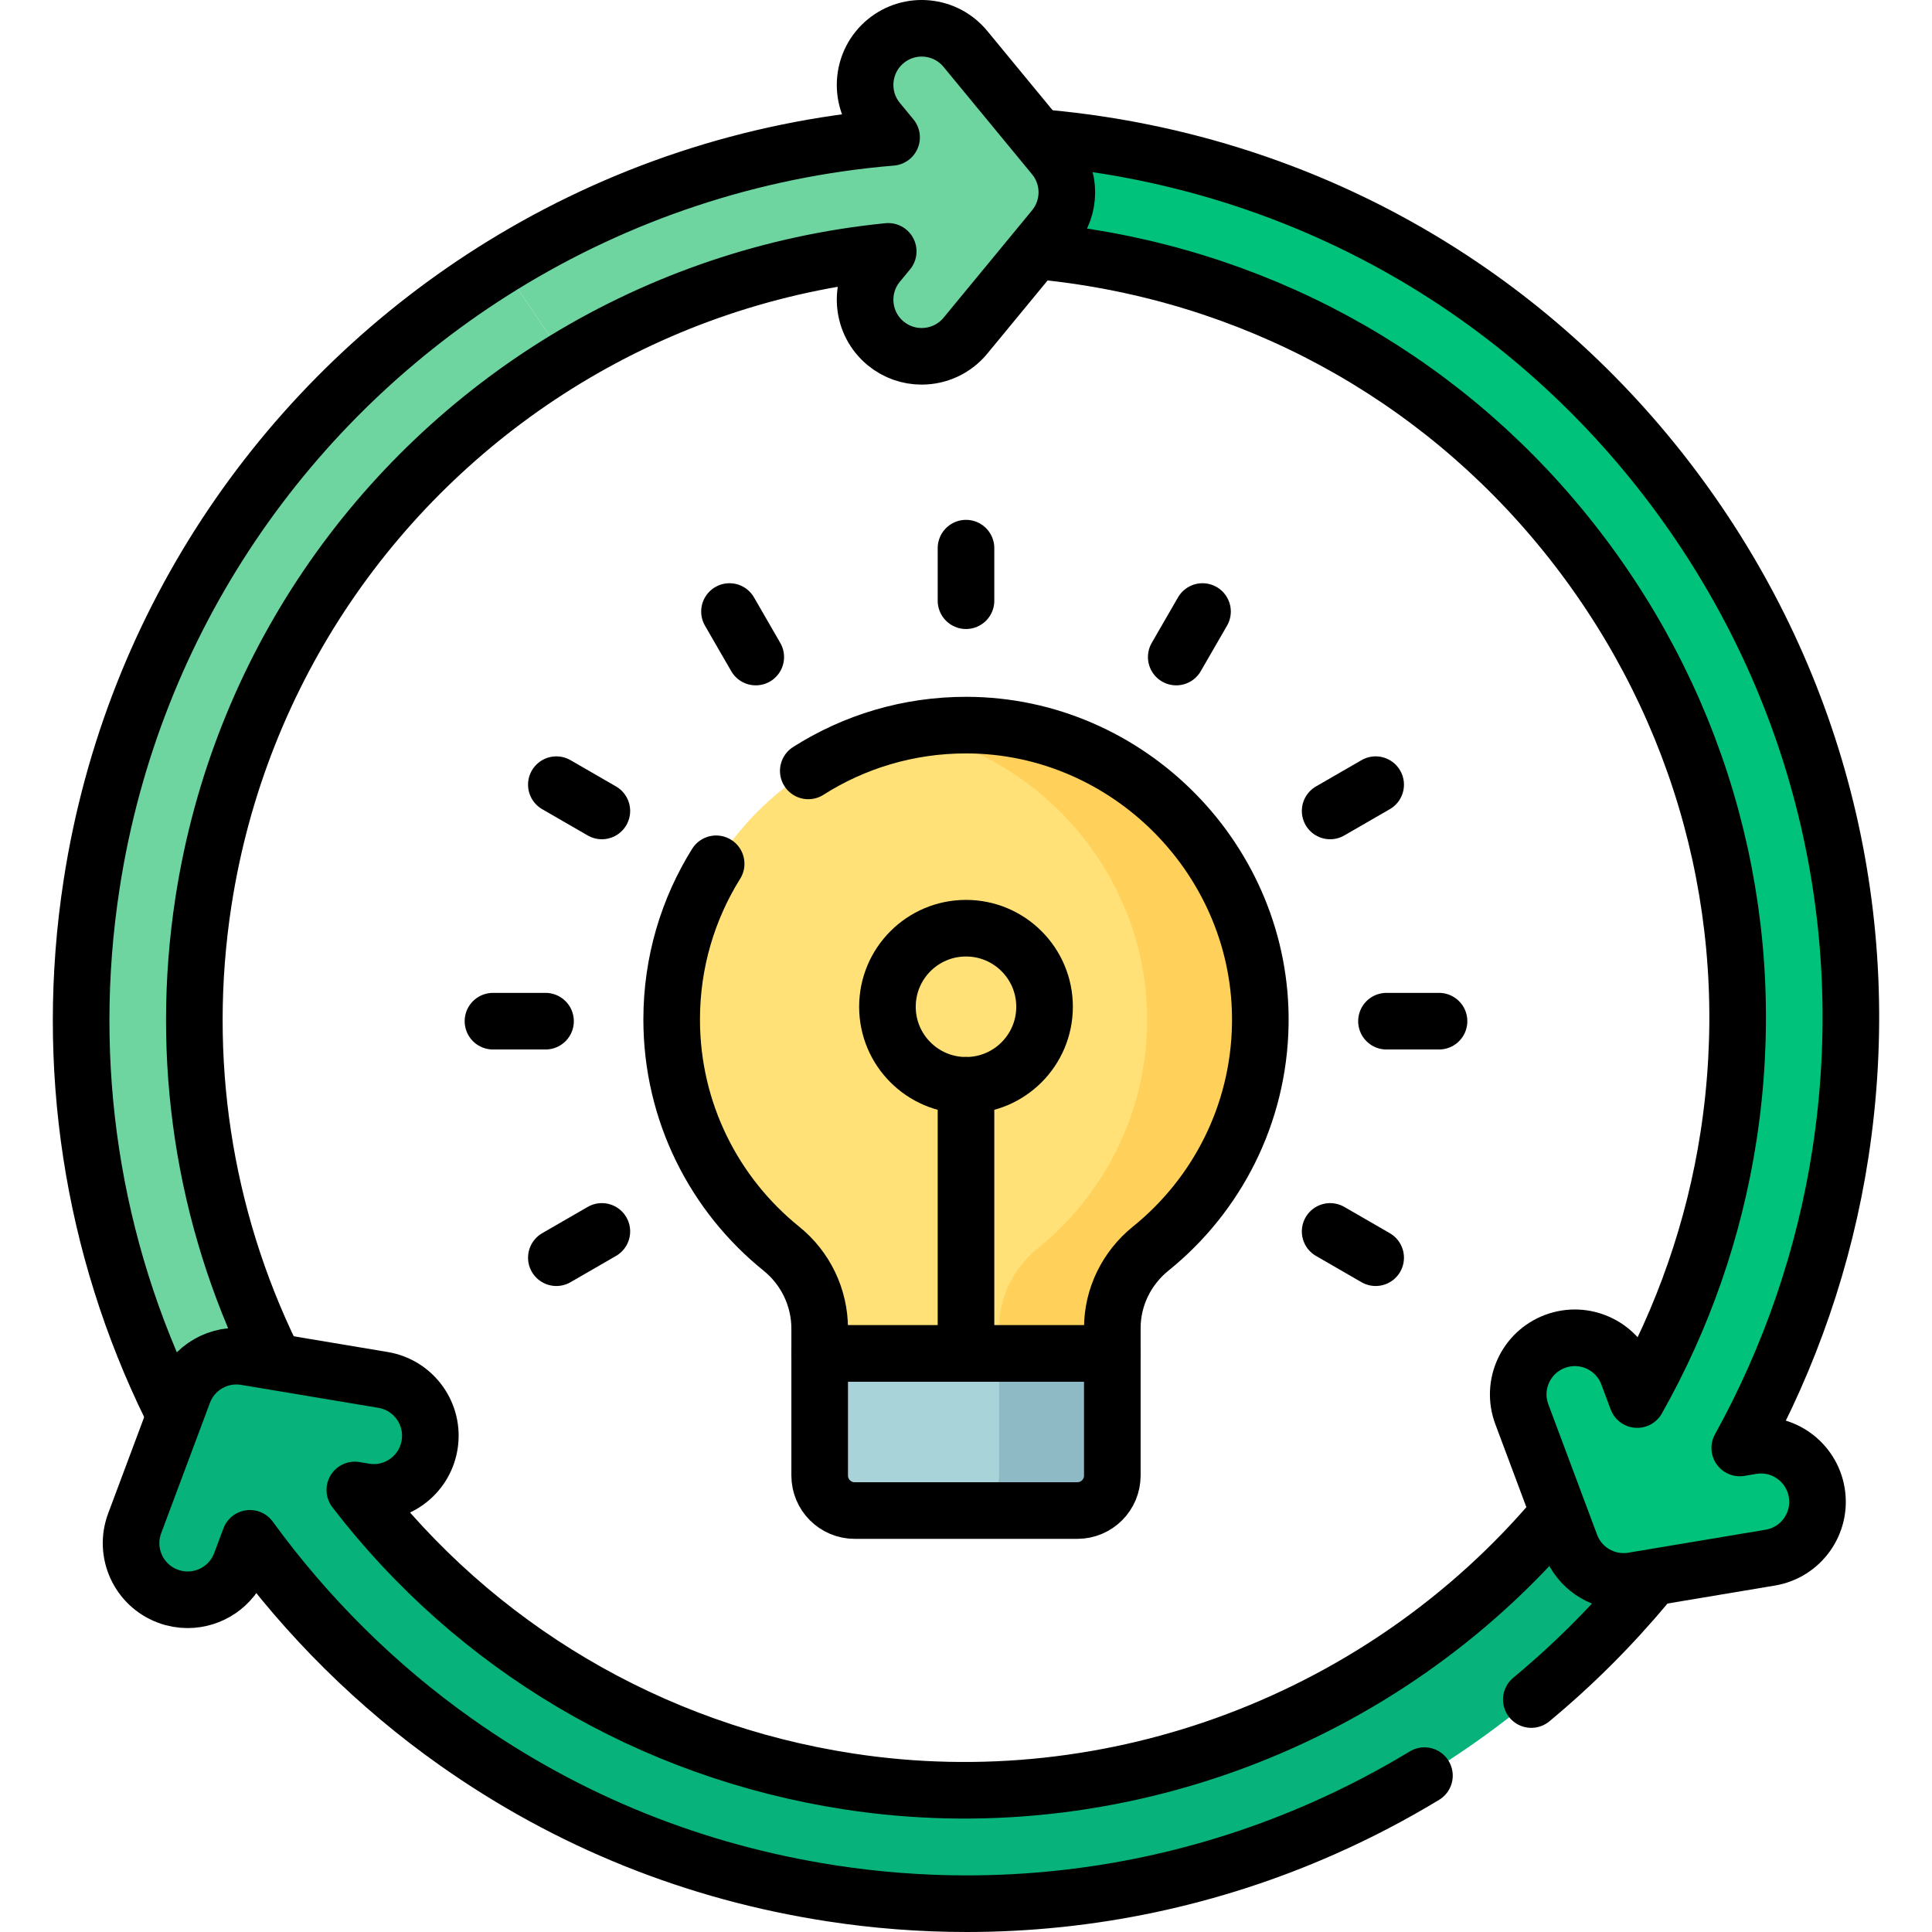
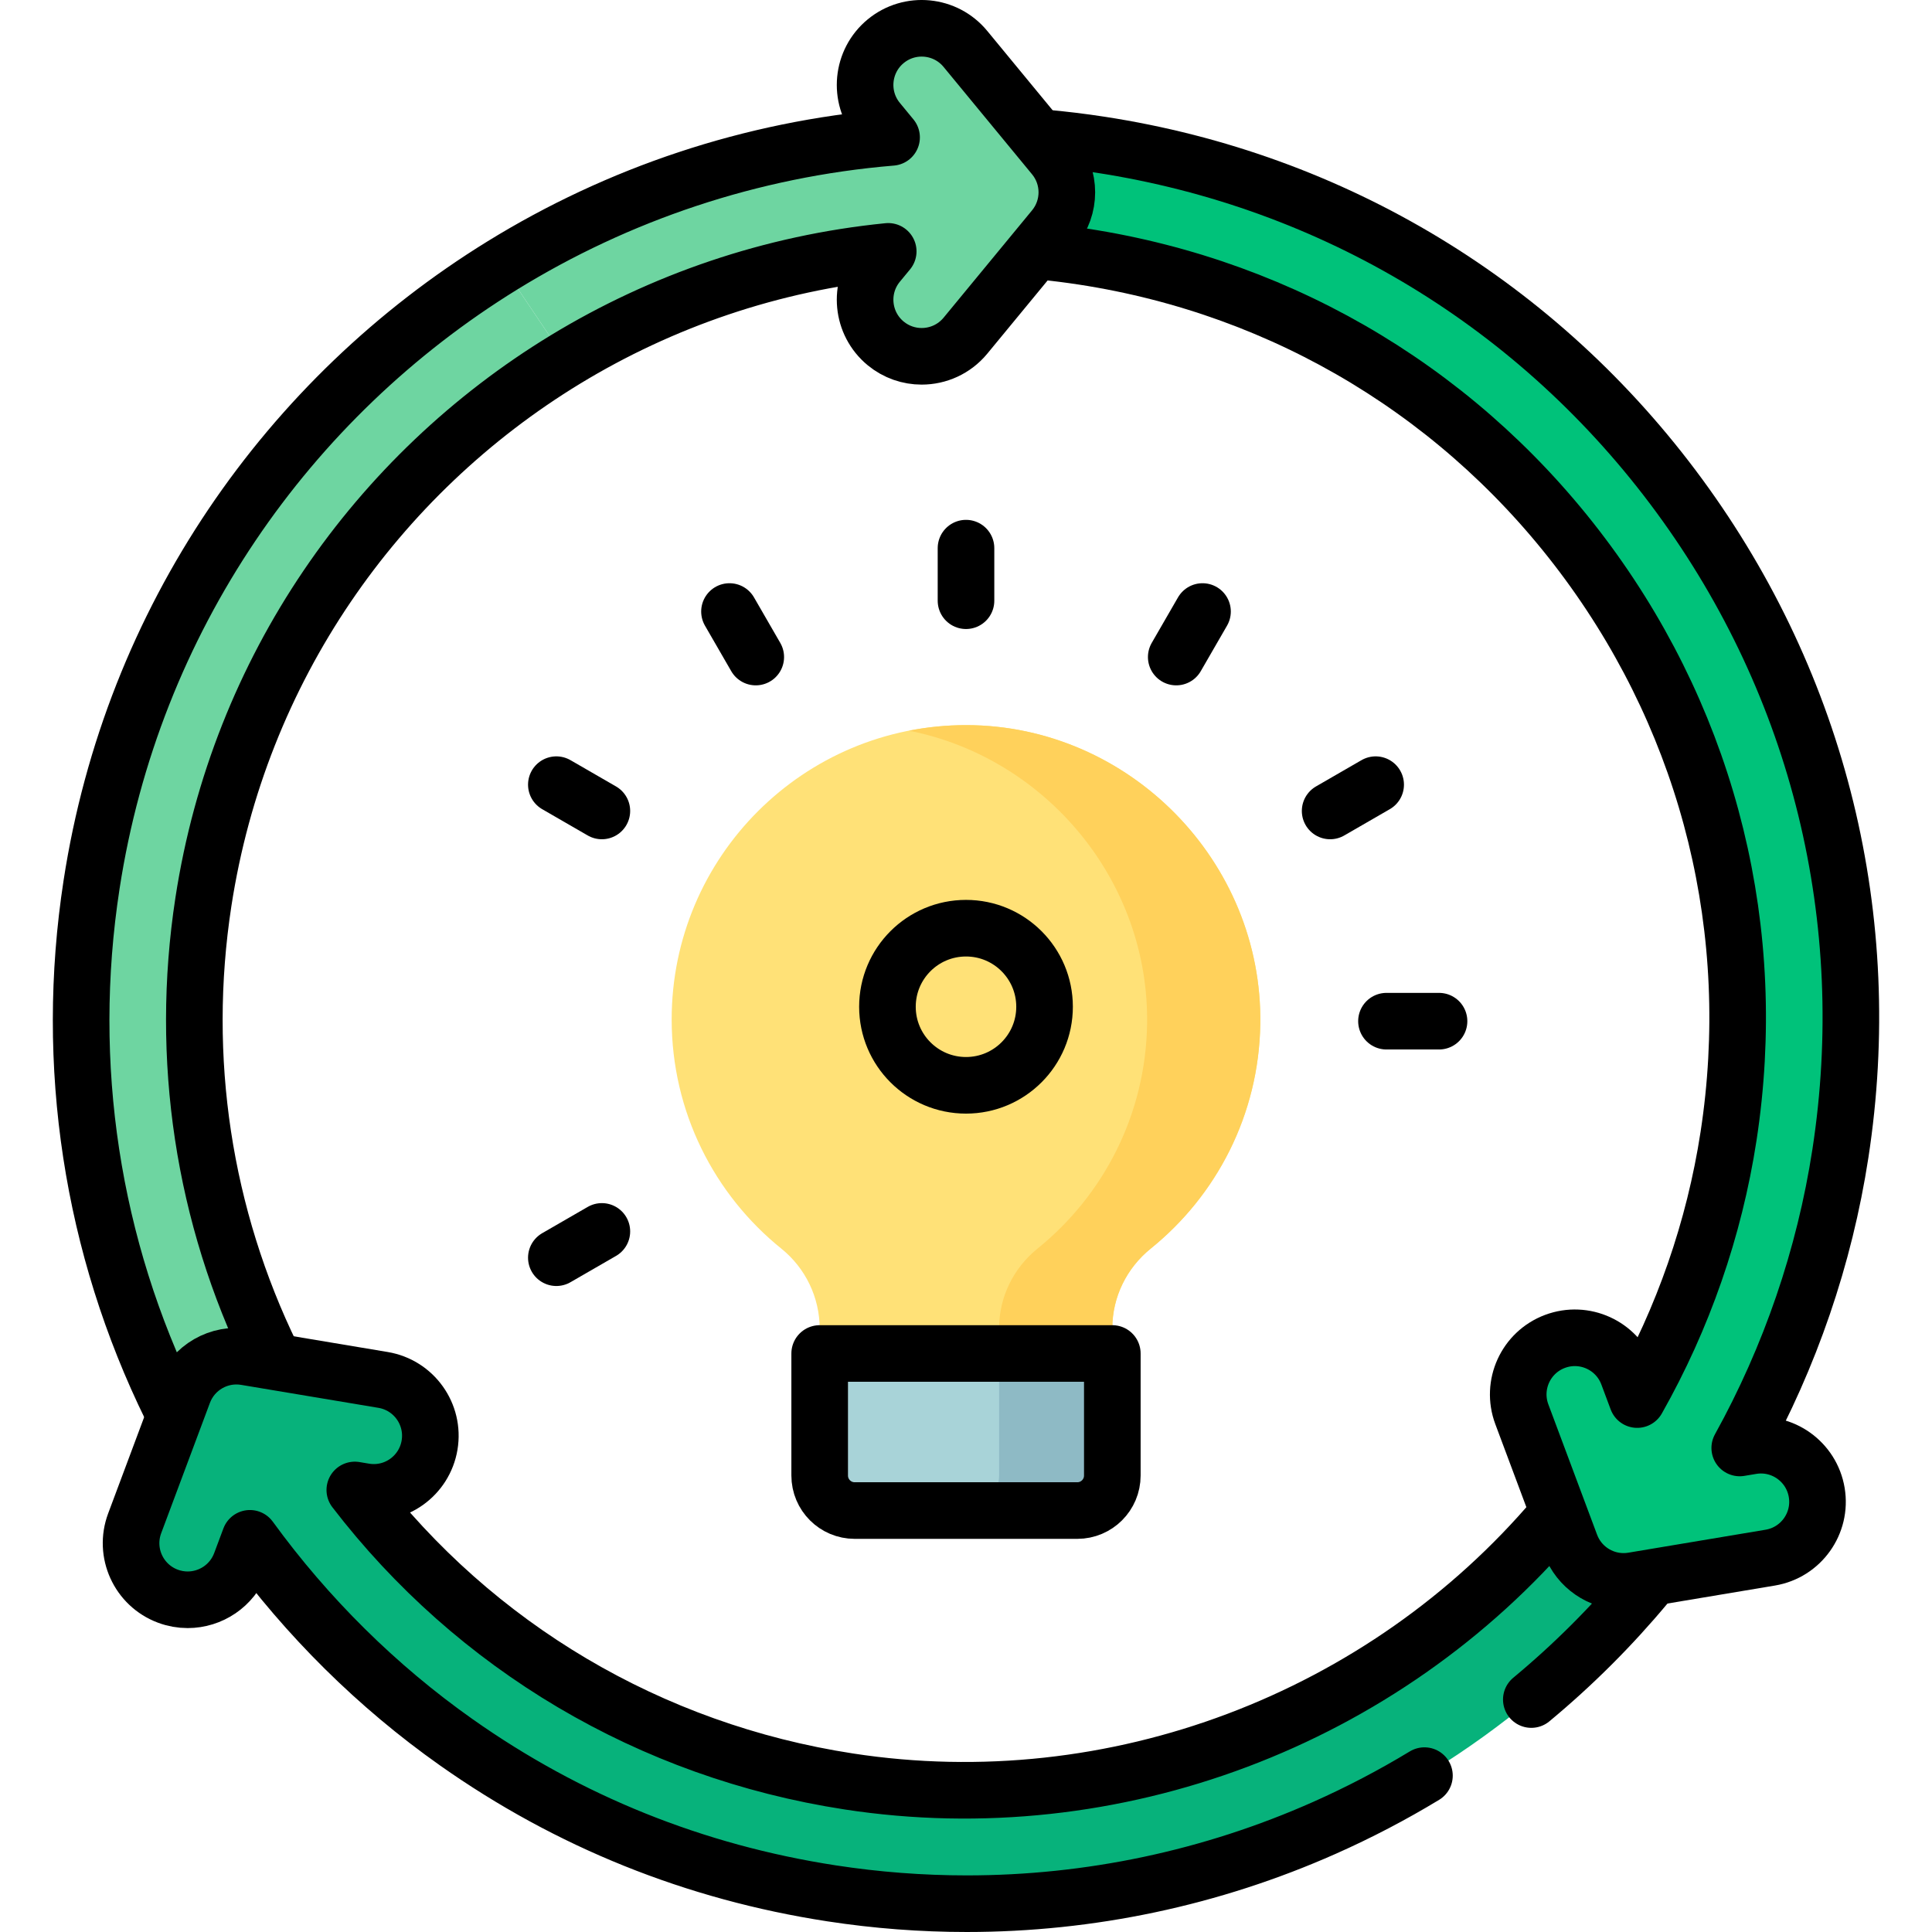
<svg xmlns="http://www.w3.org/2000/svg" version="1.1" id="Capa_1" x="0px" y="0px" viewBox="0 0 512 512" style="enable-background:new 0 0 512 512;" xml:space="preserve" width="512" height="512">
  <g>
    <path style="fill:#FFE177;" d="M333.991,271.405c-0.375,24.032-11.619,45.426-29.031,59.481&#10;&#09;&#09;c-6.388,5.156-10.182,12.859-10.182,21.068v6.734h-77.554v-6.574c0-8.24-3.737-16.03-10.151-21.203&#10;&#09;&#09;C189.343,316.615,178,294.714,178,270.164c0-43.126,34.999-78.077,78.143-78C299.26,192.241,334.663,228.293,333.991,271.405z" />
    <path style="fill:#FFD15B;" d="M256.143,192.164c-5.22-0.009-10.317,0.505-15.251,1.473c36.144,7.145,63.693,39.694,63.099,77.768&#10;&#09;&#09;c-0.375,24.031-11.619,45.425-29.031,59.481c-6.387,5.156-10.182,12.859-10.182,21.068v6.734h30v-6.734&#10;&#09;&#09;c0-8.209,3.795-15.912,10.182-21.068c17.412-14.056,28.656-35.45,29.031-59.481C334.663,228.293,299.26,192.241,256.143,192.164z" />
    <path style="fill:#A8D3D8;" d="M285.496,400.313h-58.992c-5.126,0-9.281-4.155-9.281-9.281v-32.343h77.554v32.343&#10;&#09;&#09;C294.777,396.157,290.622,400.313,285.496,400.313z" />
    <path style="fill:#8EBAC5;" d="M264.777,358.688v32.343c0,5.126-4.155,9.281-9.281,9.281h30c5.126,0,9.281-4.155,9.281-9.281&#10;&#09;&#09;v-32.343H264.777z" />
    <path style="fill:#6ED5A1;" d="M53.907,238.986c-8.12,52.85,4.46,105.949,35.44,149.509c4.81,6.75,3.23,16.12-3.53,20.92&#10;&#09;&#09;c-2.63,1.88-5.67,2.78-8.68,2.78c-4.69,0-9.31-2.19-12.23-6.31c-35.53-49.96-49.97-110.859-40.64-171.459&#10;&#09;&#09;c10.8-70.26,52.04-129.049,108.83-164.059l16.75,24.9C99.797,125.726,63.397,177.286,53.907,238.986z" />
    <path style="fill:#07B27B;" d="M445.622,381.636c-6.833-4.684-16.167-2.942-20.852,3.891&#10;&#09;&#09;c-44.192,64.465-122.64,98.45-199.853,86.575c-52.663-8.097-99.025-35.743-130.89-77.243l2.543,0.425&#10;&#09;&#09;c8.181,1.374,15.901-4.148,17.269-12.319c1.367-8.171-4.147-15.903-12.318-17.27l-36.388-6.089&#10;&#09;&#09;c-7.086-1.187-14.009,2.815-16.524,9.54L35.688,403.7c-2.901,7.76,1.036,16.403,8.795,19.304c1.731,0.647,3.506,0.954,5.252,0.954&#10;&#09;&#09;c6.078,0,11.797-3.722,14.051-9.75l2.444-6.535c15.142,20.833,33.697,39.231,54.641,54.018&#10;&#09;&#09;c29.761,21.01,63.234,34.49,99.488,40.065c11.936,1.835,23.913,2.745,35.851,2.745c32.558,0,64.784-6.78,94.751-20.084&#10;&#09;&#09;c39.864-17.698,73.941-46.027,98.551-81.926C454.196,395.658,452.454,386.321,445.622,381.636z" />
    <g>
      <path style="fill:#00C27A;" d="M445.052,131.413c-37.038-50.492-91.524-83.54-153.422-93.058&#10;&#09;&#09;&#09;c-14.699-2.26-29.623-3.138-44.365-2.602c-8.278,0.3-14.746,7.254-14.446,15.533c0.3,8.277,7.24,14.755,15.532,14.447&#10;&#09;&#09;&#09;c12.858-0.463,25.883,0.3,38.72,2.273c53.978,8.299,101.493,37.119,133.792,81.15c32.297,44.031,45.513,98,37.213,151.969&#10;&#09;&#09;&#09;c-3.779,24.567-12.047,48.287-24.203,69.772l-2.475-6.62c-2.902-7.759-11.544-11.698-19.303-8.796&#10;&#09;&#09;&#09;c-7.759,2.901-11.697,11.544-8.795,19.304l12.92,34.552c2.22,5.936,7.875,9.747,14.04,9.747c0.821,0,1.652-0.067,2.484-0.207&#10;&#09;&#09;&#09;l36.388-6.089c8.17-1.367,13.685-9.099,12.318-17.27c-1.367-8.171-9.1-13.693-17.269-12.319l-3.132,0.524&#10;&#09;&#09;&#09;c13.345-24.124,22.46-50.621,26.676-78.039C497.245,243.797,482.09,181.905,445.052,131.413z" />
    </g>
    <path style="fill:#6ED5A1;" d="M279.298,60.507l-23.46,28.47c-2.97,3.59-7.26,5.45-11.59,5.45c-3.36,0-6.74-1.12-9.53-3.42&#10;&#09;&#09;c-6.39-5.27-7.3-14.73-2.03-21.12l2.7-3.27c-30.9,3.08-60,13.12-85.54,28.65l-16.75-24.9c30.65-18.9,65.82-30.86,103.18-33.96&#10;&#09;&#09;l-3.59-4.36c-5.27-6.39-4.36-15.85,2.03-21.12c6.39-5.27,15.85-4.36,21.12,2.03l23.46,28.47&#10;&#09;&#09;C283.868,46.967,283.868,54.967,279.298,60.507z" />
    <g>
      <g>
        <g>
          <line style="fill:none;stroke:#000000;stroke-width:15;stroke-linecap:round;stroke-linejoin:round;stroke-miterlimit:10;" x1="256" y1="145.266" x2="256" y2="159.195" />
        </g>
        <g>
          <line style="fill:none;stroke:#000000;stroke-width:15;stroke-linecap:round;stroke-linejoin:round;stroke-miterlimit:10;" x1="193.321" y1="162.061" x2="200.285" y2="174.124" />
        </g>
        <g>
          <line style="fill:none;stroke:#000000;stroke-width:15;stroke-linecap:round;stroke-linejoin:round;stroke-miterlimit:10;" x1="147.437" y1="207.945" x2="159.5" y2="214.91" />
-           <line style="fill:none;stroke:#000000;stroke-width:15;stroke-linecap:round;stroke-linejoin:round;stroke-miterlimit:10;" x1="352.5" y1="326.339" x2="364.563" y2="333.303" />
        </g>
        <g>
-           <line style="fill:none;stroke:#000000;stroke-width:15;stroke-linecap:round;stroke-linejoin:round;stroke-miterlimit:10;" x1="130.642" y1="270.624" x2="144.571" y2="270.624" />
          <line style="fill:none;stroke:#000000;stroke-width:15;stroke-linecap:round;stroke-linejoin:round;stroke-miterlimit:10;" x1="367.429" y1="270.624" x2="381.358" y2="270.624" />
        </g>
        <g>
          <line style="fill:none;stroke:#000000;stroke-width:15;stroke-linecap:round;stroke-linejoin:round;stroke-miterlimit:10;" x1="147.437" y1="333.303" x2="159.5" y2="326.339" />
          <line style="fill:none;stroke:#000000;stroke-width:15;stroke-linecap:round;stroke-linejoin:round;stroke-miterlimit:10;" x1="352.5" y1="214.91" x2="364.563" y2="207.945" />
        </g>
        <g>
          <line style="fill:none;stroke:#000000;stroke-width:15;stroke-linecap:round;stroke-linejoin:round;stroke-miterlimit:10;" x1="311.715" y1="174.124" x2="318.679" y2="162.061" />
        </g>
      </g>
-       <path style="fill:none;stroke:#000000;stroke-width:15;stroke-linecap:round;stroke-linejoin:round;stroke-miterlimit:10;" d="&#10;&#09;&#09;&#09;M214.202,204.297c12.119-7.707,26.509-12.161,41.941-12.133c43.117,0.077,78.52,36.129,77.848,79.24&#10;&#09;&#09;&#09;c-0.375,24.032-11.619,45.426-29.031,59.481c-6.388,5.156-10.182,12.859-10.182,21.068v6.734h-77.554v-6.574&#10;&#09;&#09;&#09;c0-8.24-3.737-16.03-10.151-21.203C189.343,316.615,178,294.714,178,270.164c0-15.147,4.317-29.285,11.788-41.251" />
      <path style="fill:none;stroke:#000000;stroke-width:15;stroke-linecap:round;stroke-linejoin:round;stroke-miterlimit:10;" d="&#10;&#09;&#09;&#09;M285.496,400.313h-58.992c-5.126,0-9.281-4.155-9.281-9.281v-32.343h77.554v32.343&#10;&#09;&#09;&#09;C294.777,396.157,290.622,400.313,285.496,400.313z" />
      <g>
-         <line style="fill:none;stroke:#000000;stroke-width:15;stroke-linecap:round;stroke-linejoin:round;stroke-miterlimit:10;" x1="256" y1="355.677" x2="256" y2="287.619" />
        <circle style="fill:none;stroke:#000000;stroke-width:15;stroke-linecap:round;stroke-linejoin:round;stroke-miterlimit:10;" cx="256" cy="266.8" r="20.819" />
      </g>
      <path style="fill:none;stroke:#000000;stroke-width:15;stroke-linecap:round;stroke-linejoin:round;stroke-miterlimit:10;" d="&#10;&#09;&#09;&#09;M405.814,450.397c11.05-9.171,21.254-19.352,30.477-30.429" />
      <path style="fill:none;stroke:#000000;stroke-width:15;stroke-linecap:round;stroke-linejoin:round;stroke-miterlimit:10;" d="&#10;&#09;&#09;&#09;M412.304,401.859c-45.552,53.77-116.983,81.071-187.388,70.243c-52.663-8.097-99.025-35.743-130.89-77.243l2.543,0.425&#10;&#09;&#09;&#09;c8.181,1.374,15.901-4.148,17.269-12.319c1.367-8.171-4.147-15.903-12.318-17.27l-36.388-6.089&#10;&#09;&#09;&#09;c-7.086-1.187-14.009,2.815-16.524,9.54L35.688,403.7c-2.901,7.76,1.036,16.403,8.795,19.304c1.731,0.647,3.506,0.954,5.252,0.954&#10;&#09;&#09;&#09;c6.078,0,11.797-3.722,14.051-9.75l2.444-6.535c15.142,20.833,33.697,39.231,54.641,54.018&#10;&#09;&#09;&#09;c29.761,21.01,63.234,34.49,99.488,40.065c11.936,1.835,23.913,2.745,35.851,2.745c32.558,0,64.784-6.78,94.751-20.084&#10;&#09;&#09;&#09;c9.164-4.069,18.023-8.699,26.531-13.854" />
      <path style="fill:none;stroke:#000000;stroke-width:15;stroke-linecap:round;stroke-linejoin:round;stroke-miterlimit:10;" d="&#10;&#09;&#09;&#09;M275.775,66.588c3.776,0.37,7.544,0.843,11.297,1.42c53.978,8.299,101.493,37.119,133.792,81.15&#10;&#09;&#09;&#09;c32.297,44.031,45.513,98,37.213,151.969c-3.779,24.567-12.047,48.287-24.203,69.772l-2.475-6.62&#10;&#09;&#09;&#09;c-2.902-7.759-11.544-11.698-19.303-8.796c-7.759,2.901-11.697,11.544-8.795,19.304l12.92,34.552&#10;&#09;&#09;&#09;c2.22,5.936,7.875,9.747,14.04,9.747c0.821,0,1.652-0.067,2.484-0.207l36.388-6.089c8.17-1.367,13.685-9.099,12.318-17.27&#10;&#09;&#09;&#09;c-1.367-8.171-9.1-13.693-17.269-12.319l-3.132,0.524c13.345-24.124,22.46-50.621,26.676-78.039&#10;&#09;&#09;&#09;c9.52-61.889-5.635-123.782-42.673-174.274s-91.524-83.54-153.422-93.058c-5.006-0.77-10.039-1.379-15.082-1.827" />
      <path style="fill:none;stroke:#000000;stroke-width:15;stroke-linecap:round;stroke-linejoin:round;stroke-miterlimit:10;" d="&#10;&#09;&#09;&#09;M45.33,373.049c-20.971-42.702-28.432-90.756-21.062-138.624c10.8-70.26,52.04-129.049,108.83-164.059&#10;&#09;&#09;&#09;c30.65-18.9,65.82-30.86,103.18-33.96l-3.59-4.36c-5.27-6.39-4.36-15.85,2.03-21.12c6.39-5.27,15.85-4.36,21.12,2.03l23.46,28.47&#10;&#09;&#09;&#09;c4.57,5.54,4.57,13.54,0,19.08l-23.46,28.47c-2.97,3.59-7.26,5.45-11.59,5.45c-3.36,0-6.74-1.12-9.53-3.42&#10;&#09;&#09;&#09;c-6.39-5.27-7.3-14.73-2.03-21.12l2.7-3.27c-30.9,3.08-60,13.12-85.54,28.65c-50.05,30.46-86.45,82.02-95.94,143.719&#10;&#09;&#09;&#09;C47.52,280.558,53.941,322.284,72.05,359.4" />
    </g>
  </g>
</svg>